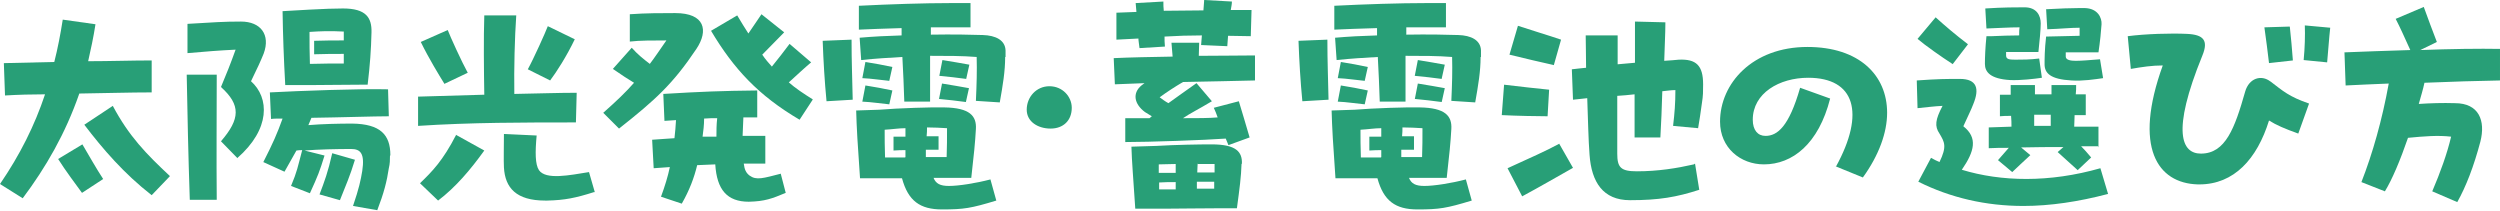
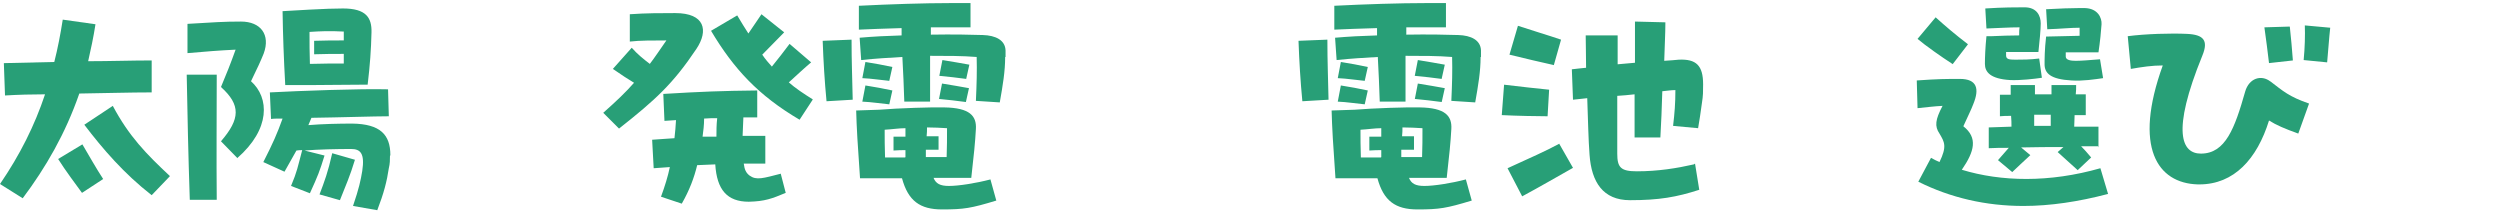
<svg xmlns="http://www.w3.org/2000/svg" id="_レイヤー_2" viewBox="0 0 64.94 5.47">
  <defs>
    <style>.cls-1{fill:#289f77;}</style>
  </defs>
  <g id="_レイヤー_1-2">
    <path class="cls-1" d="M2.06,2.43c-.36,1.04-.87,1.92-1.47,2.72l-.59-.37c.52-.76.9-1.52,1.17-2.33-.34,0-.7.01-1.04.03l-.03-.84c.44-.01.87-.02,1.31-.03.09-.35.16-.72.22-1.1l.85.12c-.05.33-.12.65-.19.96.56,0,1.12-.02,1.65-.02v.83c-.55,0-1.2.02-1.9.03ZM2.14,3.75c.13.22.38.66.54.9l-.55.36c-.11-.15-.46-.62-.62-.88l.63-.38ZM4.41,4.58l-.47.49c-.72-.56-1.27-1.2-1.75-1.83l.74-.49c.42.79.87,1.25,1.48,1.82Z" />
    <path class="cls-1" d="M5.63,1.94c0,1.04-.01,2.14,0,3.25h-.7c-.04-1.17-.06-2.2-.08-3.25h.78ZM6.16,4.1l-.42-.43c.5-.58.52-.94,0-1.41.15-.36.24-.58.38-.97-.43.02-.79.05-1.25.09v-.76c.68-.04.93-.06,1.39-.06.51,0,.77.34.59.83-.08.2-.16.37-.33.72.48.43.51,1.24-.36,2ZM10.13,4.05c0,.1,0,.2-.03.32-.05.34-.13.65-.3,1.09l-.63-.11c.16-.47.2-.67.24-.91.07-.46-.05-.57-.29-.57-.36,0-.85.01-1.21.04l.52.13c-.13.42-.17.52-.38.98l-.49-.19c.16-.38.17-.48.29-.93-.05,0-.1,0-.15.01-.09.16-.19.34-.31.55l-.55-.25c.25-.49.36-.74.5-1.13-.13,0-.23,0-.3.01l-.03-.69c.75-.04,2.37-.1,3.07-.08l.02.7c-.37,0-1.27.03-2.01.04l-.08.19c.36-.03.79-.04,1.14-.04.73.01.99.29.99.82ZM7.41,2.22c-.04-.72-.06-1.3-.07-1.93l.7-.04c.38-.02.65-.03.87-.03.6,0,.75.24.74.62-.01.45-.04.86-.1,1.36h-.19c-.54,0-.8.01-1.29.01h-.66ZM8.04.82c0,.28,0,.57.01.84.35-.01.58-.01.88-.01,0-.08,0-.17,0-.25-.29,0-.45,0-.77.01v-.35c.31-.01.49-.01.77-.01,0-.07,0-.15,0-.23-.37-.02-.6-.01-.9.01ZM9.22,4.15c-.13.43-.24.67-.39,1.05l-.53-.15c.13-.34.22-.58.33-1.07l.59.17Z" />
-     <path class="cls-1" d="M14.96,3.18c-1.32,0-2.74,0-4.1.09v-.76s1.72-.05,1.72-.05c-.01-.63-.02-1.48,0-2.06h.83c-.04.58-.06,1.37-.05,2.04.58-.01,1.16-.03,1.62-.03l-.02.77ZM11.84,3.5l.74.41c-.36.5-.74.95-1.2,1.3l-.47-.45c.32-.31.59-.58.94-1.26ZM11.54,2.17c-.13-.21-.4-.65-.61-1.08l.7-.31c.06.16.37.84.52,1.11l-.61.29ZM15.43,4.99c-.47.15-.76.21-1.21.22h-.06c-.75,0-1.04-.33-1.07-.86-.01-.17,0-.58,0-.87l.85.04c-.04.43-.04.75.06.9.18.26.8.13,1.3.05l.15.52ZM14.29,2.09l-.58-.29c.15-.27.46-.96.52-1.12l.7.34c-.21.44-.48.86-.64,1.07Z" />
    <path class="cls-1" d="M16.08,3.34l-.41-.41c.35-.31.59-.54.8-.78-.15-.09-.32-.2-.55-.36l.49-.55c.15.17.3.29.47.42.13-.17.27-.38.43-.61-.33,0-.71,0-.95.03V.37c.42-.03.82-.03,1.18-.03.77,0,.87.45.55.93-.61.91-1.06,1.32-2.01,2.07ZM20.28,4.51l.13.5c-.36.15-.54.22-.96.23-.56,0-.83-.31-.87-.97l-.47.02c-.08.33-.2.65-.4,1l-.54-.18c.1-.27.18-.53.23-.77-.13.01-.28.02-.42.03l-.04-.74c.19-.01.38-.03.58-.04.02-.16.03-.31.04-.47l-.3.02-.03-.7c.99-.06,1.52-.08,2.44-.09v.7c-.12,0-.24,0-.36,0l-.02.48h.59v.72h-.56c.02.16.06.24.15.31.18.13.35.07.82-.05ZM18.25,3.55c.12,0,.24,0,.36,0,0-.14,0-.31.02-.48-.12,0-.22,0-.34.01,0,.17-.02.32-.04.47ZM21.11,2.59l-.34.52c-1.07-.63-1.71-1.32-2.3-2.31l.68-.4c.1.17.2.33.29.47l.34-.5.59.47c-.17.17-.37.38-.57.58.08.12.17.22.25.31.16-.2.32-.4.46-.59l.56.48c-.18.15-.38.34-.58.52.17.15.38.29.62.44Z" />
    <path class="cls-1" d="M22.12,1.02c0,.6.02,1.04.03,1.57l-.68.04c-.05-.52-.08-1.02-.1-1.57l.75-.03ZM25.73,4.67l.15.54c-.66.2-.84.23-1.41.23s-.88-.22-1.04-.81h-1.09c-.06-.84-.09-1.34-.1-1.76l.6-.02c.47-.04,1.41-.07,1.69-.06.66.01.84.22.82.56-.02.36-.05.65-.12,1.27h-.53c-.15,0-.31,0-.45,0,.06.15.17.21.4.21.25,0,.7-.07,1.08-.17ZM26.11,1.48c0,.37-.06.73-.14,1.18l-.62-.04c.02-.44.03-.78.02-1.14-.37-.03-.78-.03-1.21-.03,0,.4,0,.79,0,1.19h-.67c-.01-.38-.03-.77-.05-1.16-.35.02-.7.04-1.07.08l-.04-.58c.34-.03.72-.05,1.09-.06,0-.06,0-.12,0-.19-.44.01-.85.03-1.11.04V.15c.8-.04,1.68-.07,2.4-.07.18,0,.35,0,.5,0v.63c-.29,0-.64,0-1.03,0v.19c.56-.01,1.06,0,1.35.01.33.01.58.13.59.4,0,.06,0,.11,0,.17ZM23.1,2.1c-.22-.02-.46-.06-.7-.07l.08-.42c.25.04.47.08.7.13l-.08.36ZM22.4,2.64l.08-.42c.25.04.47.08.7.13l-.08.36c-.22-.02-.46-.06-.7-.07ZM23.52,4.08v-.18c-.09,0-.19,0-.31.01v-.36c.12,0,.22,0,.31,0v-.22c-.17,0-.35.03-.54.04,0,.21,0,.45.01.72.17,0,.35,0,.52,0ZM24.08,3.31c0,.07,0,.15-.01.23.09,0,.19,0,.31,0v.35c-.12,0-.22,0-.33,0v.19h.54c.01-.26.01-.49.01-.75-.17-.01-.34-.02-.52-.02ZM25.1,2.05c-.23-.03-.47-.06-.7-.08l.08-.41c.26.04.47.08.7.12l-.08.36ZM24.39,2.58l.08-.41c.26.04.47.08.7.12l-.08.36c-.23-.03-.47-.06-.7-.08Z" />
-     <path class="cls-1" d="M26.67,2.85c0-.33.25-.61.59-.61s.58.27.58.56c0,.33-.22.54-.55.54s-.62-.18-.62-.49Z" />
-     <path class="cls-1" d="M30.1,2.51c.08.06.16.12.25.17.21-.15.43-.31.73-.52l.4.47c-.35.21-.56.31-.75.44.36,0,.67,0,.9-.02-.03-.08-.06-.17-.1-.25l.65-.17c.08.25.18.61.28.94l-.55.2s-.04-.1-.07-.17c-.55.04-2,.09-2.61.09v-.62c.21,0,.42,0,.63,0,.02-.02.04-.03.06-.05-.07-.04-.13-.08-.18-.11-.28-.21-.33-.49-.09-.69l.08-.06c-.28.01-.54.02-.77.03l-.03-.68c.42-.02.97-.03,1.53-.04-.01-.14-.02-.25-.03-.36h.72c0,.1-.01.23-.01.34.56,0,1.08-.01,1.46-.01v.65c-.52.01-1.2.03-1.87.04-.22.13-.42.26-.61.4ZM29.59,1c-.19.01-.39.02-.59.03V.33l.52-.02-.02-.23.72-.04c0,.08,0,.16.01.24.35,0,.69-.01,1.03-.01l.02-.27.72.04c0,.08-.02.15-.03.22.18,0,.36,0,.54,0l-.02.68c-.2,0-.39-.01-.59-.01l-.02.27-.68-.03.02-.25c-.32,0-.64.01-.97.03,0,.08,0,.17.01.26l-.66.04c-.01-.1-.03-.19-.03-.28ZM32.25,4.26c-.01.33-.05.63-.12,1.15h-.48c-.56,0-.88.01-1.3.01h-.86c-.05-.77-.09-1.23-.1-1.61l.65-.02c.5-.03,1.12-.04,1.43-.04.65,0,.8.2.79.5ZM30.54,4.49c0-.08,0-.16,0-.23-.15,0-.3.01-.44.01v.22c.15,0,.29,0,.43,0ZM30.54,4.92c0-.06,0-.13,0-.19-.14,0-.29,0-.43.01v.18c.16,0,.3,0,.43,0ZM31.54,4.72c-.15,0-.3,0-.45,0,0,.06,0,.12,0,.18h.45c0-.06,0-.13,0-.19ZM31.11,4.25c0,.07-.01.15-.01.23.15,0,.3,0,.45,0v-.22c-.15,0-.29,0-.43,0Z" />
    <path class="cls-1" d="M34.48,1.02c0,.6.02,1.04.03,1.57l-.68.04c-.05-.52-.08-1.02-.1-1.57l.75-.03ZM38.08,4.67l.15.54c-.66.2-.84.23-1.41.23s-.88-.22-1.04-.81h-1.09c-.06-.84-.09-1.34-.1-1.76l.6-.02c.47-.04,1.41-.07,1.69-.06.66.01.84.22.82.56-.02.36-.05.65-.12,1.27h-.53c-.15,0-.31,0-.45,0,.06.15.17.21.4.21.25,0,.7-.07,1.08-.17ZM38.46,1.48c0,.37-.06.73-.14,1.18l-.62-.04c.02-.44.03-.78.02-1.14-.37-.03-.78-.03-1.21-.03,0,.4,0,.79,0,1.19h-.67c-.01-.38-.03-.77-.05-1.16-.35.02-.7.04-1.07.08l-.04-.58c.34-.03.72-.05,1.09-.06,0-.06,0-.12,0-.19-.44.01-.85.03-1.11.04V.15c.8-.04,1.68-.07,2.4-.07.18,0,.35,0,.5,0v.63c-.29,0-.64,0-1.03,0v.19c.56-.01,1.06,0,1.35.01.33.01.58.13.59.4,0,.06,0,.11,0,.17ZM35.45,2.1c-.22-.02-.46-.06-.7-.07l.08-.42c.25.04.47.08.7.13l-.08.36ZM34.75,2.64l.08-.42c.25.04.47.08.7.13l-.08.36c-.22-.02-.46-.06-.7-.07ZM35.88,4.08v-.18c-.09,0-.19,0-.31.01v-.36c.12,0,.22,0,.31,0v-.22c-.17,0-.35.03-.54.04,0,.21,0,.45.01.72.17,0,.35,0,.52,0ZM36.43,3.31c0,.07,0,.15-.01.23.09,0,.19,0,.31,0v.35c-.12,0-.22,0-.33,0v.19h.54c.01-.26.01-.49.01-.75-.17-.01-.34-.02-.52-.02ZM37.45,2.05c-.23-.03-.47-.06-.7-.08l.08-.41c.26.04.47.08.7.12l-.08.36ZM36.75,2.58l.08-.41c.26.04.47.08.7.12l-.08.36c-.23-.03-.47-.06-.7-.08Z" />
    <path class="cls-1" d="M40.19,3.02c-.23,0-.8-.01-1.18-.03l.06-.79c.4.05.88.1,1.17.13l-.04.69ZM40.5,3.73l.36.63c-.48.27-.82.47-1.32.74l-.38-.73c.65-.3.94-.42,1.35-.64ZM40.36,1.69c-.31-.07-.75-.17-1.15-.27l.22-.75c.39.13.77.24,1.12.36l-.19.67ZM44.03,4.25l.11.68c-.59.19-1.04.27-1.8.27-.7,0-1-.47-1.05-1.18-.03-.38-.04-.93-.06-1.47-.12.01-.24.03-.37.04l-.03-.79c.11-.01.24-.03.37-.04,0-.34-.01-.64-.01-.84h.83s0,.75,0,.75c.15-.01.3-.03.45-.04V.56l.79.02c0,.29-.02.63-.03,1,.15-.01.29-.02.38-.03.45-.02.63.15.63.64,0,.18,0,.3-.03.48-.03.24-.07.48-.1.66l-.65-.06c.04-.33.06-.59.06-.93-.11,0-.23.02-.34.03-.01.42-.03.83-.05,1.2h-.67c0-.27,0-.68,0-1.12-.16.02-.31.03-.45.04,0,.39,0,.8,0,1.21,0,.11,0,.2,0,.29,0,.36.09.46.51.46.55,0,1.04-.08,1.48-.18Z" />
-     <path class="cls-1" d="M47.69,4.33c.77-1.4.49-2.31-.72-2.31-.75,0-1.44.4-1.44,1.09,0,.27.13.42.33.42.31,0,.61-.24.9-1.25l.78.28c-.3,1.18-.98,1.71-1.72,1.71-.61,0-1.14-.43-1.14-1.11,0-.99.84-1.94,2.27-1.94,1.34,0,2.07.73,2.07,1.71,0,.51-.21,1.1-.63,1.68l-.71-.29Z" />
    <path class="cls-1" d="M54.75,5.04c-.76.2-1.5.31-2.19.31-.97,0-1.89-.21-2.73-.63l.33-.62c.07.04.15.08.22.11.2-.41.13-.52,0-.74-.13-.19-.11-.36.08-.72-.22.01-.44.04-.65.06l-.02-.72c.57-.04.76-.04,1.12-.04.45,0,.51.26.35.65-.06.16-.13.29-.26.58.38.3.29.65-.04,1.13,1.02.31,2.27.34,3.6-.04l.2.67ZM50.73,1.67c-.31-.2-.72-.49-.92-.66l.47-.56c.29.26.49.43.84.7l-.4.52ZM52.45.91c0-.08,0-.15.01-.2-.28,0-.54.02-.86.03l-.03-.52c.45-.03.82-.03,1.02-.03.32,0,.42.22.42.42,0,.15-.03.47-.06.74h-.84v.09c0,.1.08.11.24.11.18,0,.38,0,.62-.03l.07.5c-.2.03-.55.07-.82.06-.52-.03-.66-.21-.66-.42,0-.17.01-.42.04-.72h.14c.21-.01.5-.02.71-.02ZM54.5,3.8h-.44c.08.08.15.16.26.29l-.35.33c-.21-.19-.29-.26-.52-.47l.15-.13c-.35,0-.73,0-1.1.01l.24.2c-.24.22-.31.29-.47.44l-.37-.31.28-.32c-.19,0-.36,0-.52.01v-.54l.59-.02c0-.08,0-.18-.01-.28-.11,0-.21,0-.29.01v-.56c.08,0,.17,0,.28,0,0-.09,0-.17,0-.25h.63v.24c.15,0,.29,0,.43,0,0-.1,0-.18,0-.24h.64c0,.08,0,.16-.01.24h.26v.54h-.29c0,.11-.01.21-.01.3h.63v.54ZM52.84,3.27c.15,0,.29,0,.43,0v-.29c-.15,0-.29,0-.43,0v.29ZM54.04.72c-.27,0-.52.03-.86.04l-.03-.52c.37-.02.65-.03.84-.03h.17c.33.01.44.25.43.42-.01.16-.04.47-.08.73h-.28c-.15,0-.37,0-.57,0v.11c0,.09.13.11.26.11.15,0,.38-.02.63-.04l.08.49c-.21.03-.53.08-.82.06-.55-.03-.7-.19-.7-.42,0-.13,0-.38.04-.72l.87-.02v-.21Z" />
    <path class="cls-1" d="M58.97,2.11c.34.26.49.4,1.01.58l-.28.78c-.36-.13-.57-.22-.76-.34-.31,1-.91,1.66-1.81,1.66h-.04c-1.05-.03-1.68-.96-.91-3.09-.28,0-.54.04-.83.09l-.08-.85c.46-.06,1.12-.08,1.54-.06.43.02.56.17.4.56-.82,2.01-.53,2.55-.04,2.55.64,0,.88-.66,1.15-1.61.1-.35.42-.45.66-.26ZM58.94,1.64c-.03-.28-.08-.63-.12-.93l.66-.02c.03.29.06.59.08.88l-.63.07ZM60.53.72c-.03.26-.05.58-.08.9l-.61-.06c.03-.31.04-.65.03-.9l.66.06Z" />
-     <path class="cls-1" d="M62.98,2.14c-.04.19-.1.38-.15.56.3-.02.62-.03.94-.02.62,0,.8.45.66,1-.17.64-.37,1.16-.6,1.57l-.65-.28c.21-.49.39-.99.49-1.42-.34-.04-.7-.01-1.12.03-.2.58-.41,1.08-.6,1.39l-.61-.24c.29-.74.54-1.62.71-2.56-.41.02-.8.03-1.12.05l-.03-.86c.47-.02,1.08-.04,1.71-.06-.15-.33-.26-.58-.38-.81l.73-.31c.1.28.24.65.34.91l-.43.21c.78-.03,1.55-.04,2.07-.03v.82c-.56.01-1.26.03-1.97.06Z" />
  </g>
</svg>